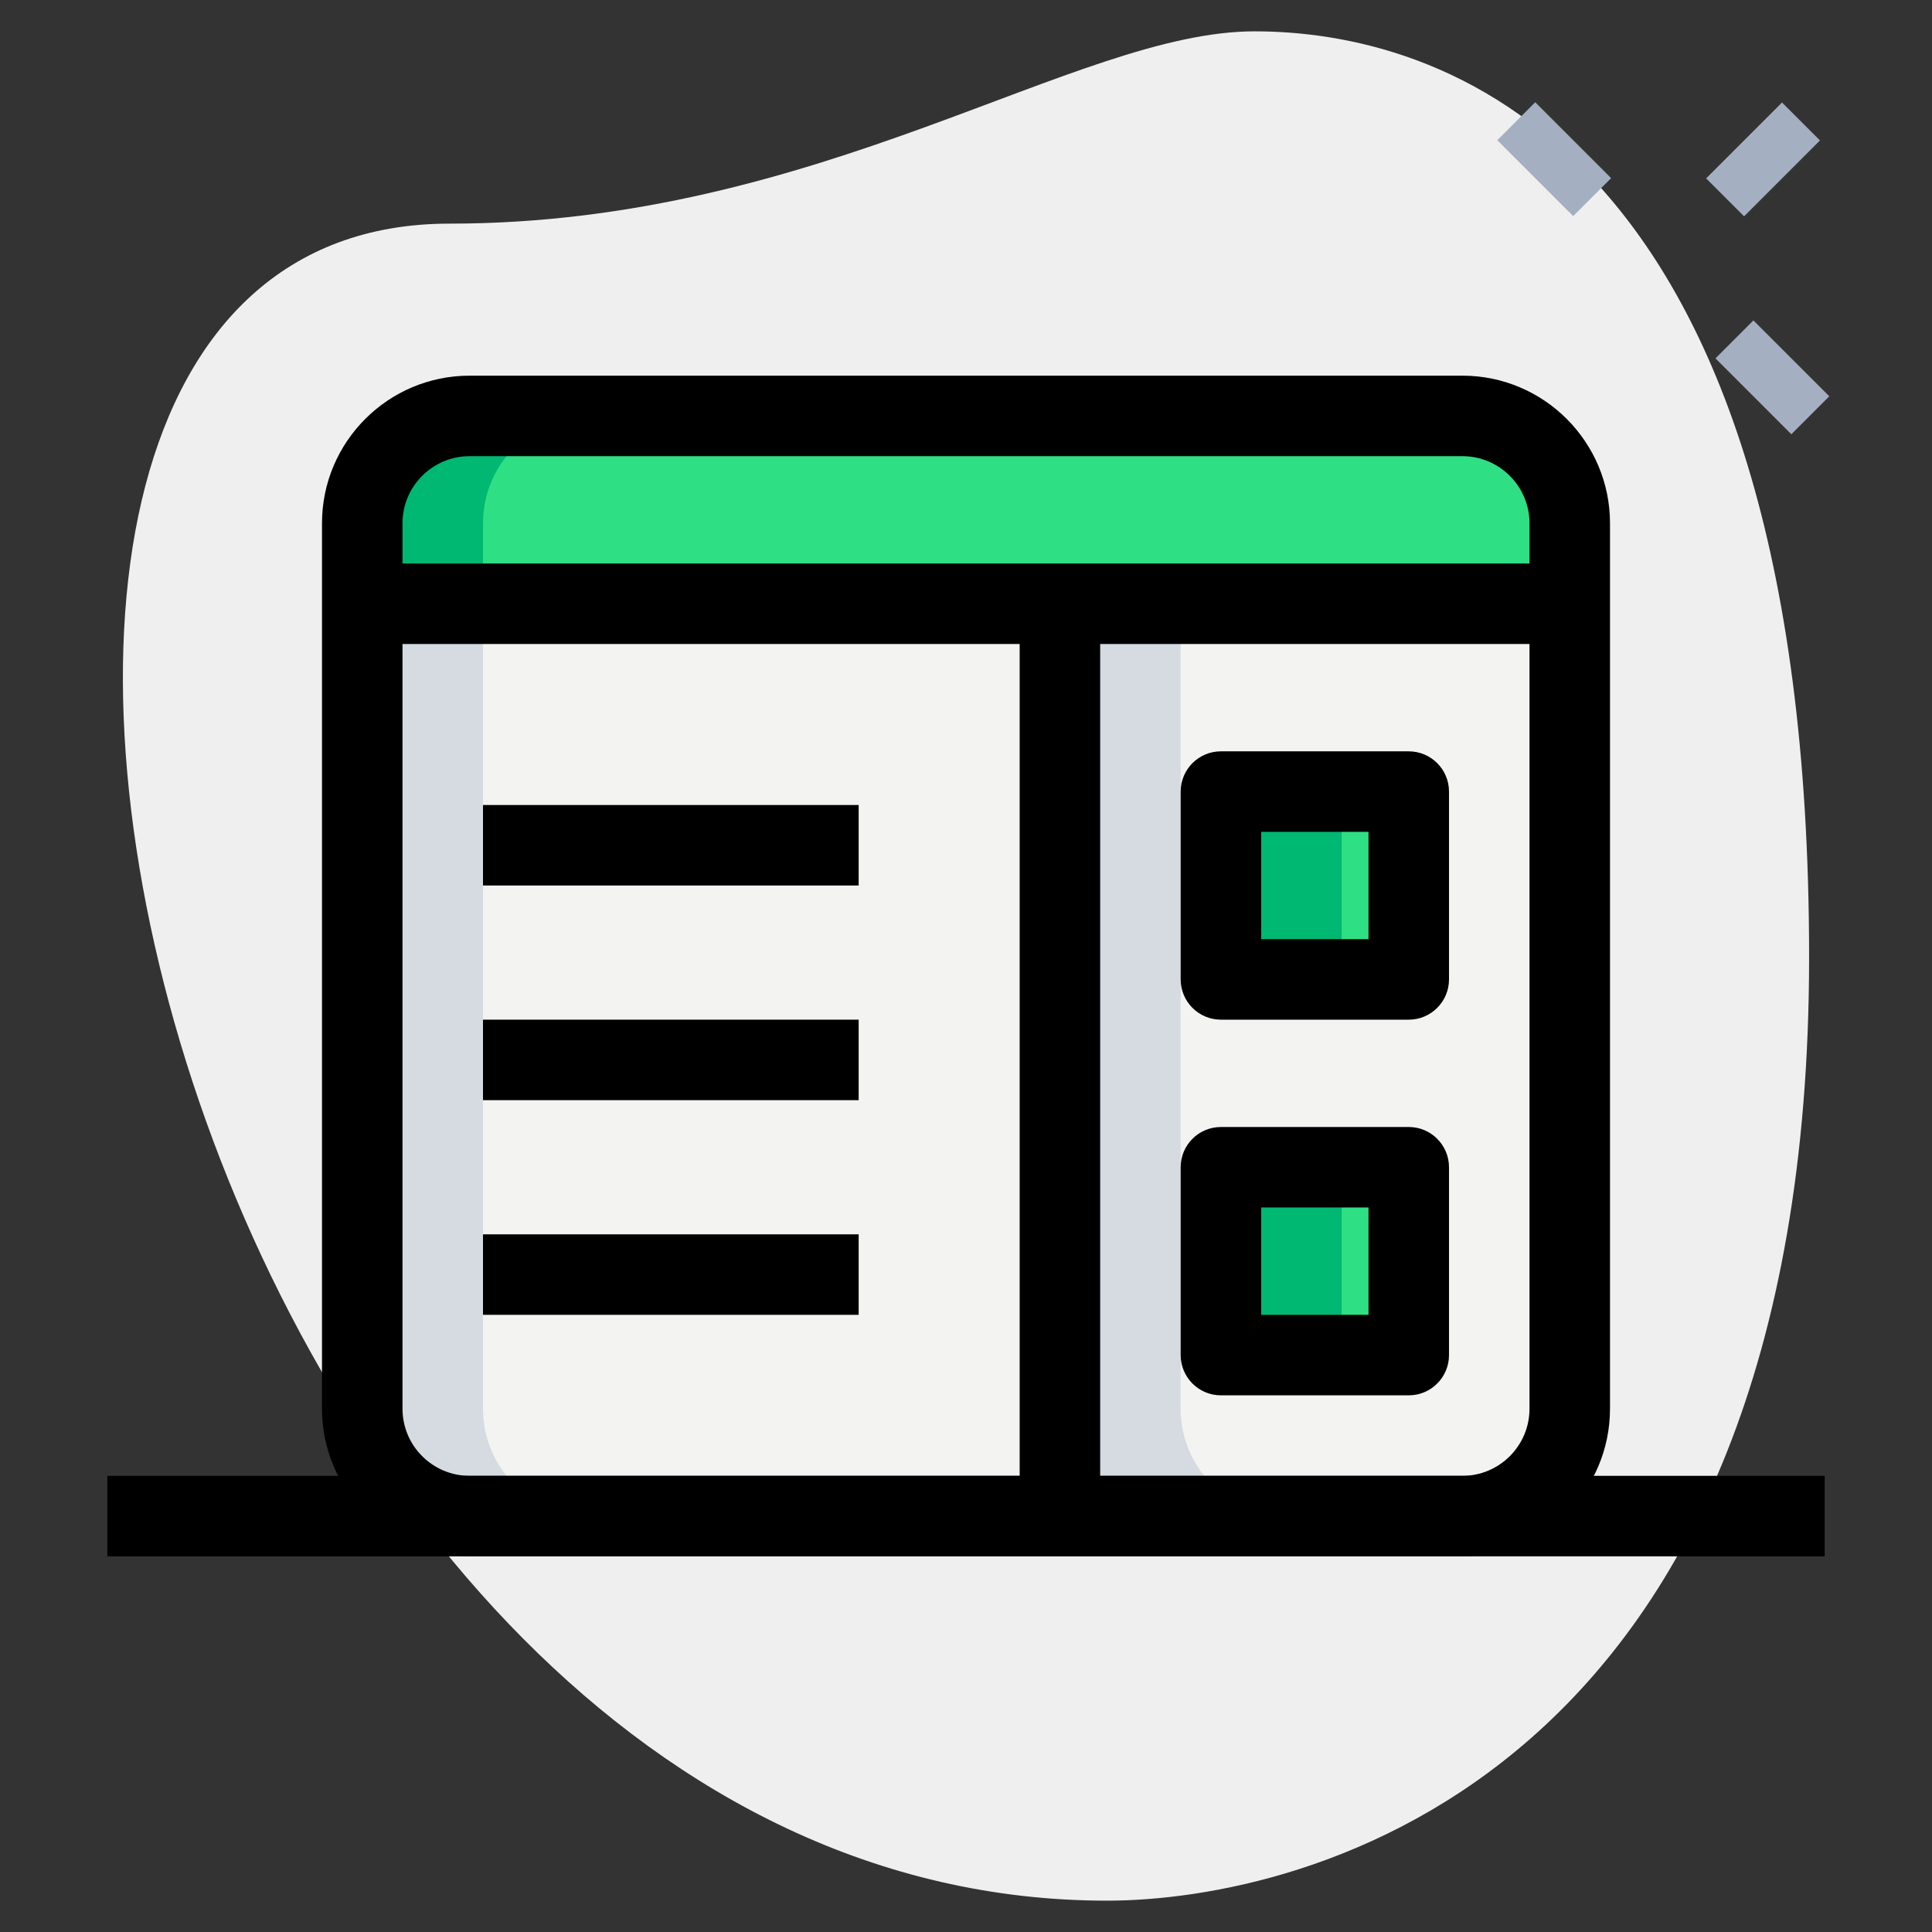
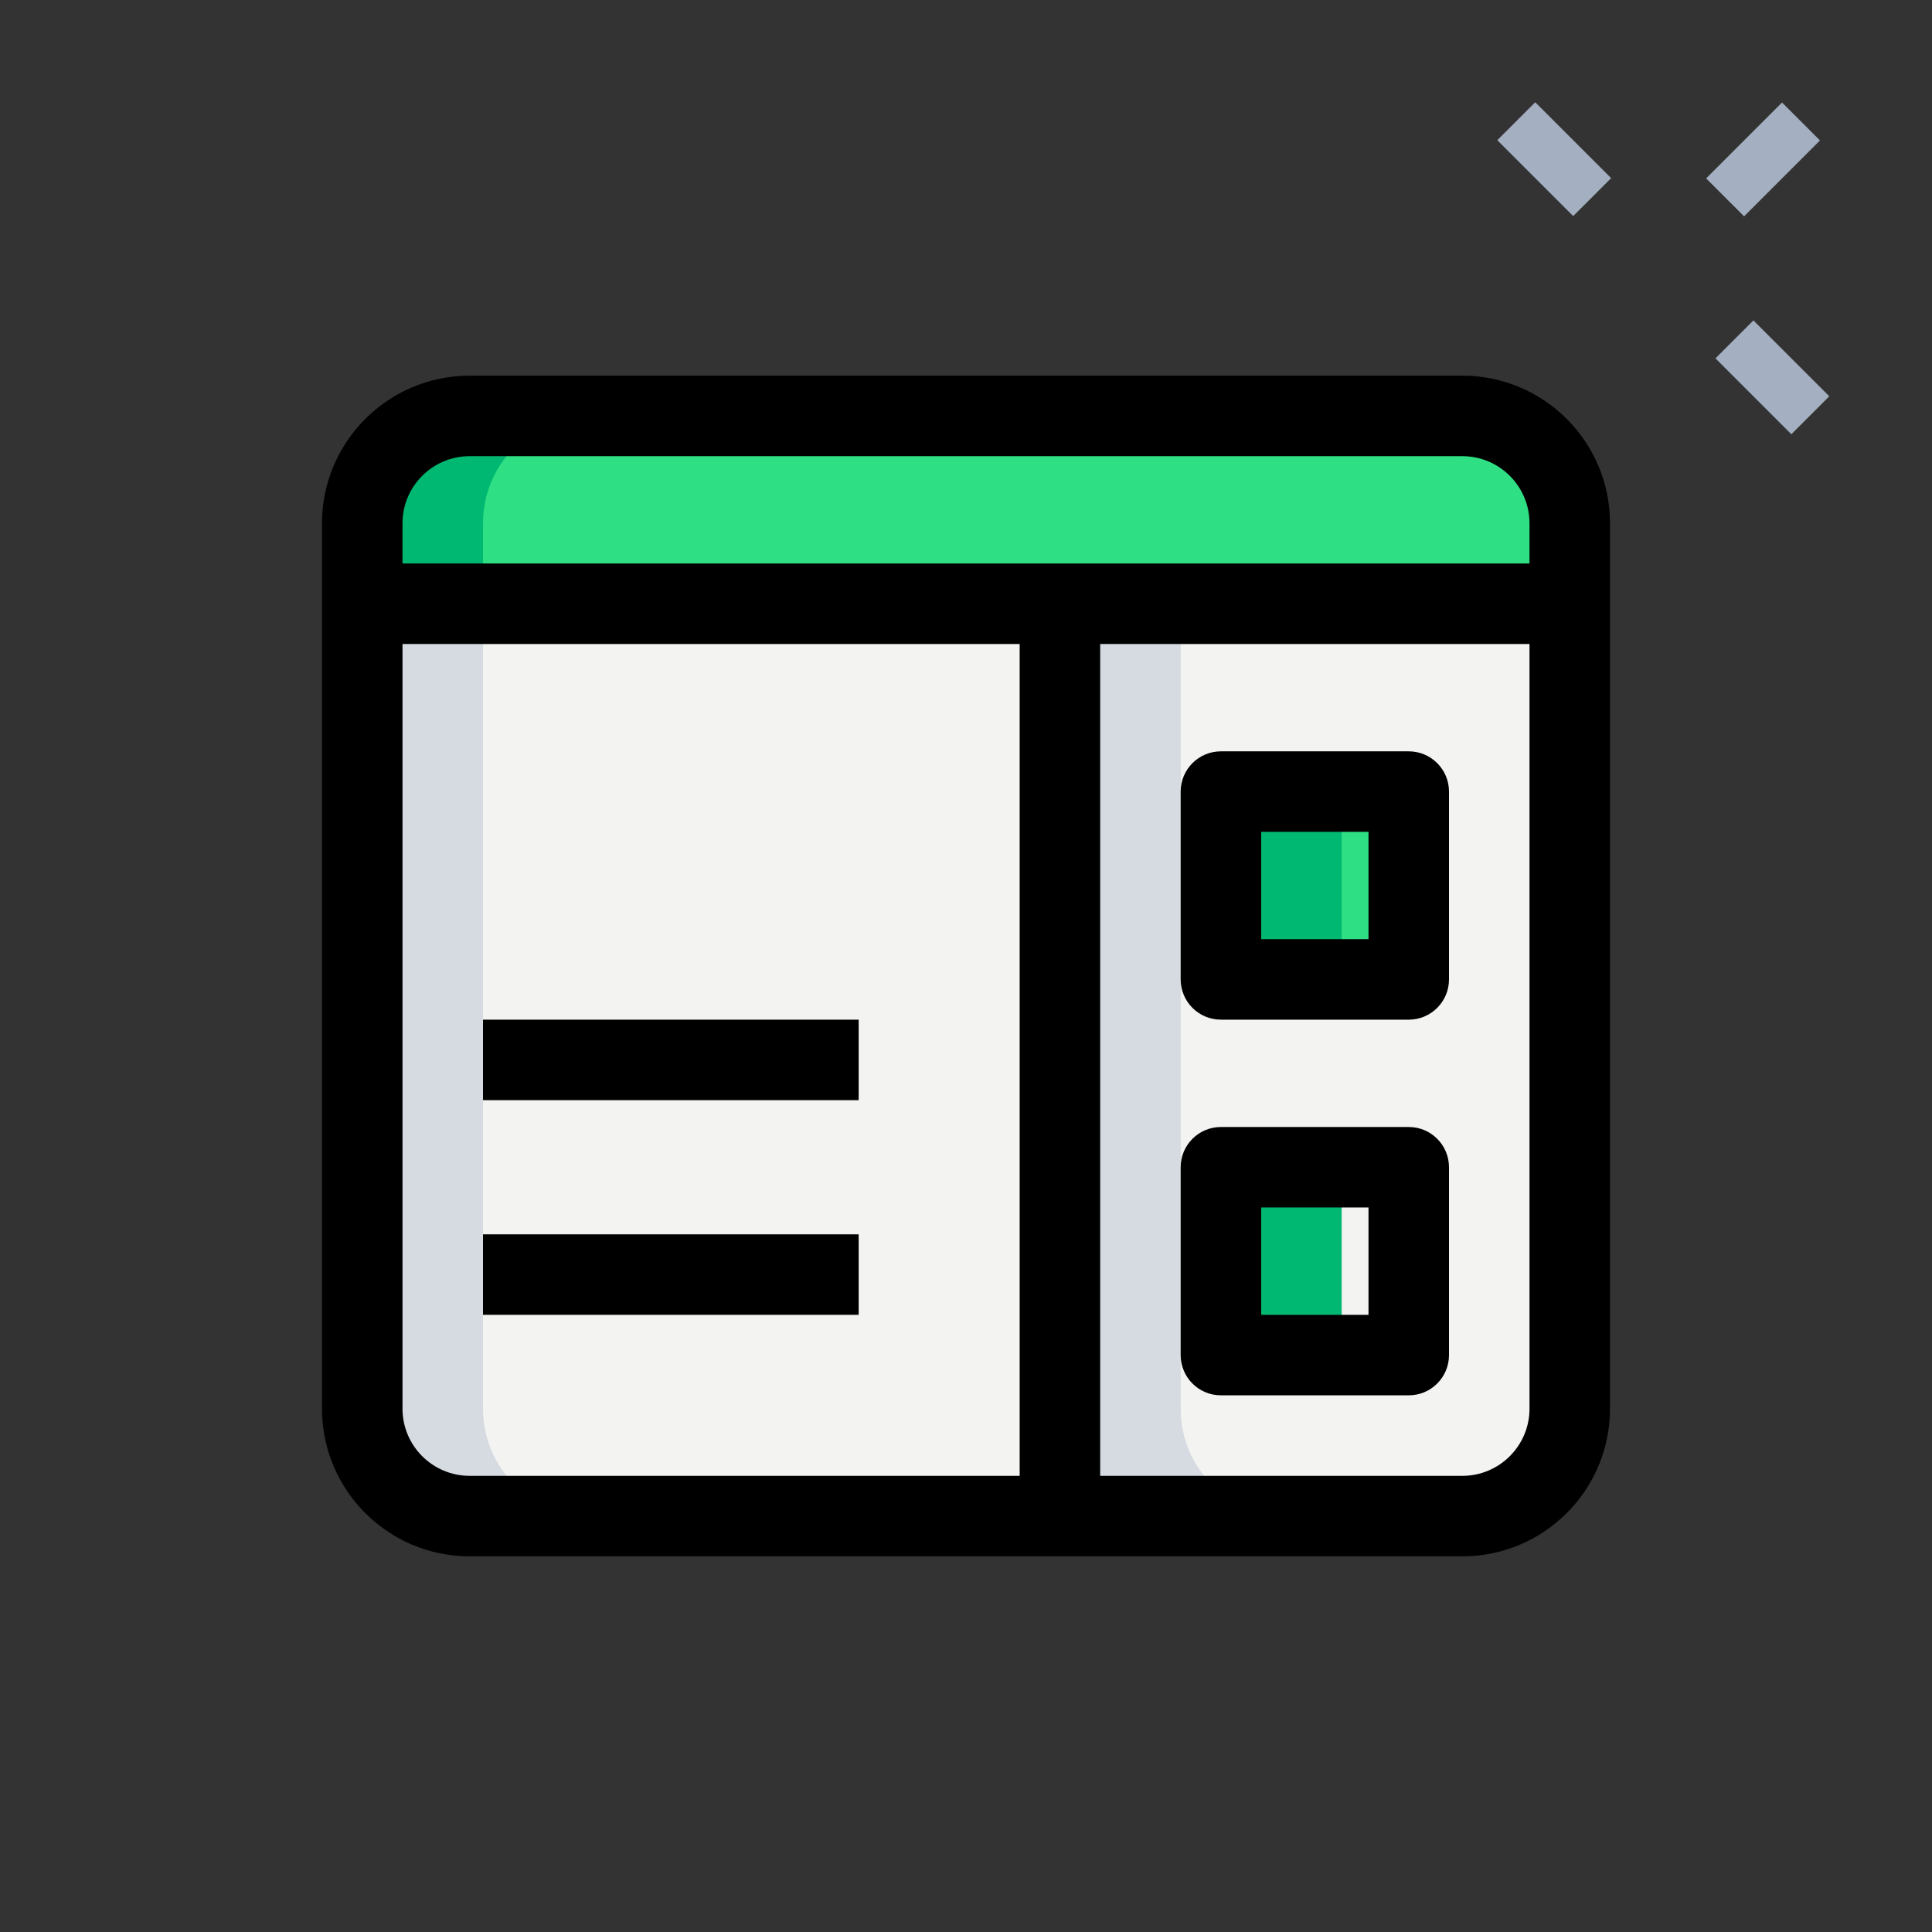
<svg xmlns="http://www.w3.org/2000/svg" id="_x31__x2C_5" enable-background="new 0 0 36 36" height="512" viewBox="0 0 36 36" width="512">
  <rect x="0" y="0" width="36" height="36" fill="#333333" stroke="none" />
  <g>
-     <path d="m8.377 4.167c6.917 0 11.667-3.583 15-3.583s10.333 1.916 10.333 17.249-9.417 17.583-13.083 17.583c-17.167.001-24.5-31.249-12.25-31.249z" fill="#efefef" />
-   </g>
+     </g>
  <g>
    <path d="m28.467 1.967h1v2h-1z" fill="#a4afc1" transform="matrix(.707 -.707 .707 .707 6.383 21.348)" />
  </g>
  <g>
    <path d="m32.533 6.033h1v2h-1z" fill="#a4afc1" transform="matrix(.707 -.707 .707 .707 4.699 25.413)" />
  </g>
  <g>
    <path d="m31.856 2.467h2v1h-2z" fill="#a4afc1" transform="matrix(.707 -.707 .707 .707 7.525 24.102)" />
  </g>
  <g>
    <path d="m27.25 28.25h-18.5c-1.105 0-2-.895-2-2v-15h22.5v15c0 1.105-.895 2-2 2z" fill="#f3f3f1" />
  </g>
  <g>
    <path d="m29.25 11.25h-22.5v-1.5c0-1.105.895-2 2-2h18.5c1.105 0 2 .895 2 2z" fill="#2fdf84" />
  </g>
  <g>
    <path d="m22.75 14.75h3.5v3.5h-3.5z" fill="#2fdf84" transform="matrix(-1 0 0 -1 49 33)" />
  </g>
  <g>
-     <path d="m22.75 21.75h3.5v3.5h-3.5z" fill="#2fdf84" transform="matrix(-1 0 0 -1 49 47)" />
-   </g>
+     </g>
  <g>
    <path d="m11 7.75h-2.25c-1.105 0-2 .895-2 2v1.5h2.25v-1.5c0-1.105.895-2 2-2z" fill="#00b871" />
  </g>
  <g>
    <path d="m22.75 14.75h2.25v3.5h-2.25z" fill="#00b871" />
  </g>
  <g>
    <path d="m22.75 21.75h2.25v3.5h-2.25z" fill="#00b871" />
  </g>
  <g>
    <path d="m9 26.25v-15h-2.25v15c0 1.105.895 2 2 2h2.25c-1.105 0-2-.895-2-2z" fill="#d5dbe1" />
  </g>
  <g>
    <path d="m22 26.25v-15h-2.25v15c0 1.105.895 2 2 2h2.25c-1.105 0-2-.895-2-2z" fill="#d5dbe1" />
  </g>
  <g>
    <path d="m26.25 19h-3.5c-.414 0-.75-.336-.75-.75v-3.5c0-.414.336-.75.75-.75h3.5c.414 0 .75.336.75.75v3.5c0 .414-.336.75-.75.75zm-2.75-1.5h2v-2h-2z" />
  </g>
  <g>
    <path d="m26.25 26h-3.5c-.414 0-.75-.336-.75-.75v-3.5c0-.414.336-.75.75-.75h3.5c.414 0 .75.336.75.75v3.5c0 .414-.336.75-.75.75zm-2.75-1.5h2v-2h-2z" />
  </g>
  <g>
    <path d="m19 11.5h1.5v17h-1.5z" />
  </g>
  <g>
-     <path d="m9 15h7v1.5h-7z" />
-   </g>
+     </g>
  <g>
    <path d="m9 19h7v1.5h-7z" />
  </g>
  <g>
    <path d="m9 23h7v1.5h-7z" />
  </g>
  <g>
    <path d="m27.25 29h-18.5c-1.517 0-2.75-1.233-2.75-2.75v-16.5c0-1.517 1.233-2.75 2.75-2.75h18.5c1.517 0 2.75 1.233 2.75 2.75v16.5c0 1.517-1.233 2.75-2.75 2.75zm-18.5-20.5c-.689 0-1.25.561-1.25 1.25v16.5c0 .689.561 1.25 1.25 1.25h18.5c.689 0 1.25-.561 1.25-1.25v-16.5c0-.689-.561-1.25-1.25-1.25z" />
  </g>
  <g>
    <path d="m6.75 10.5h22.5v1.5h-22.5z" />
  </g>
  <g>
-     <path d="m2 27.5h32v1.5h-32z" />
-   </g>
+     </g>
</svg>